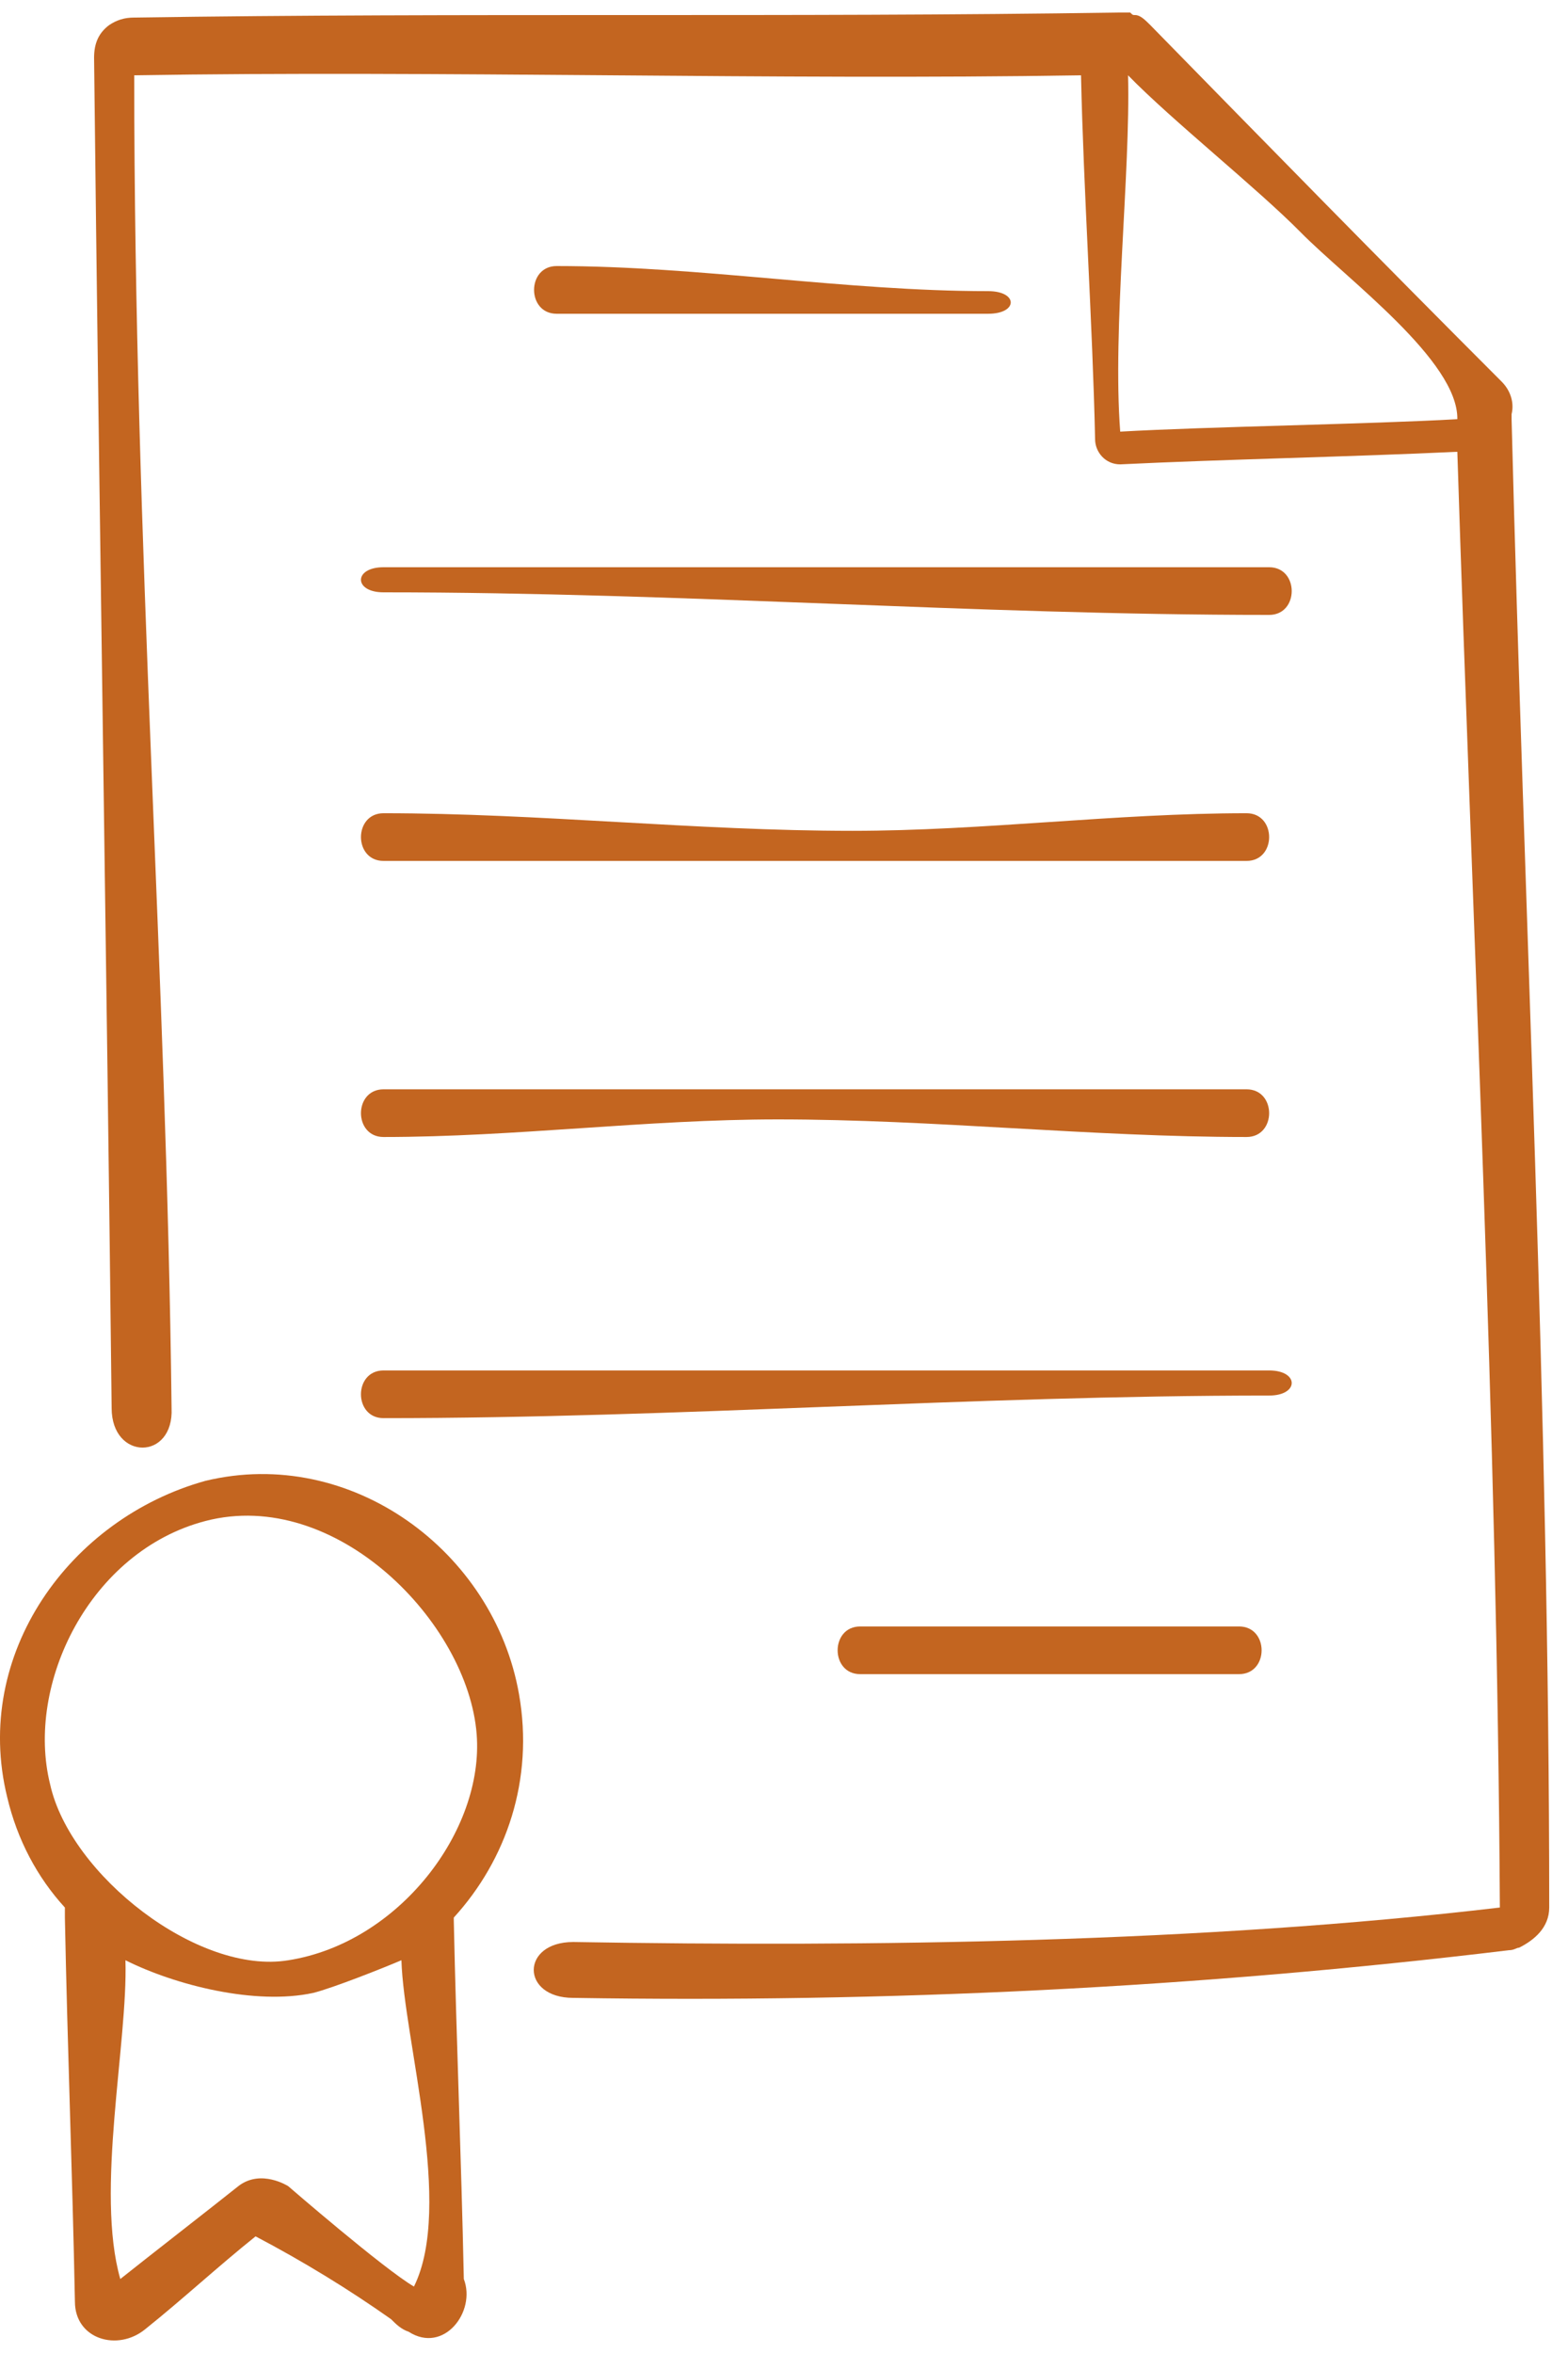
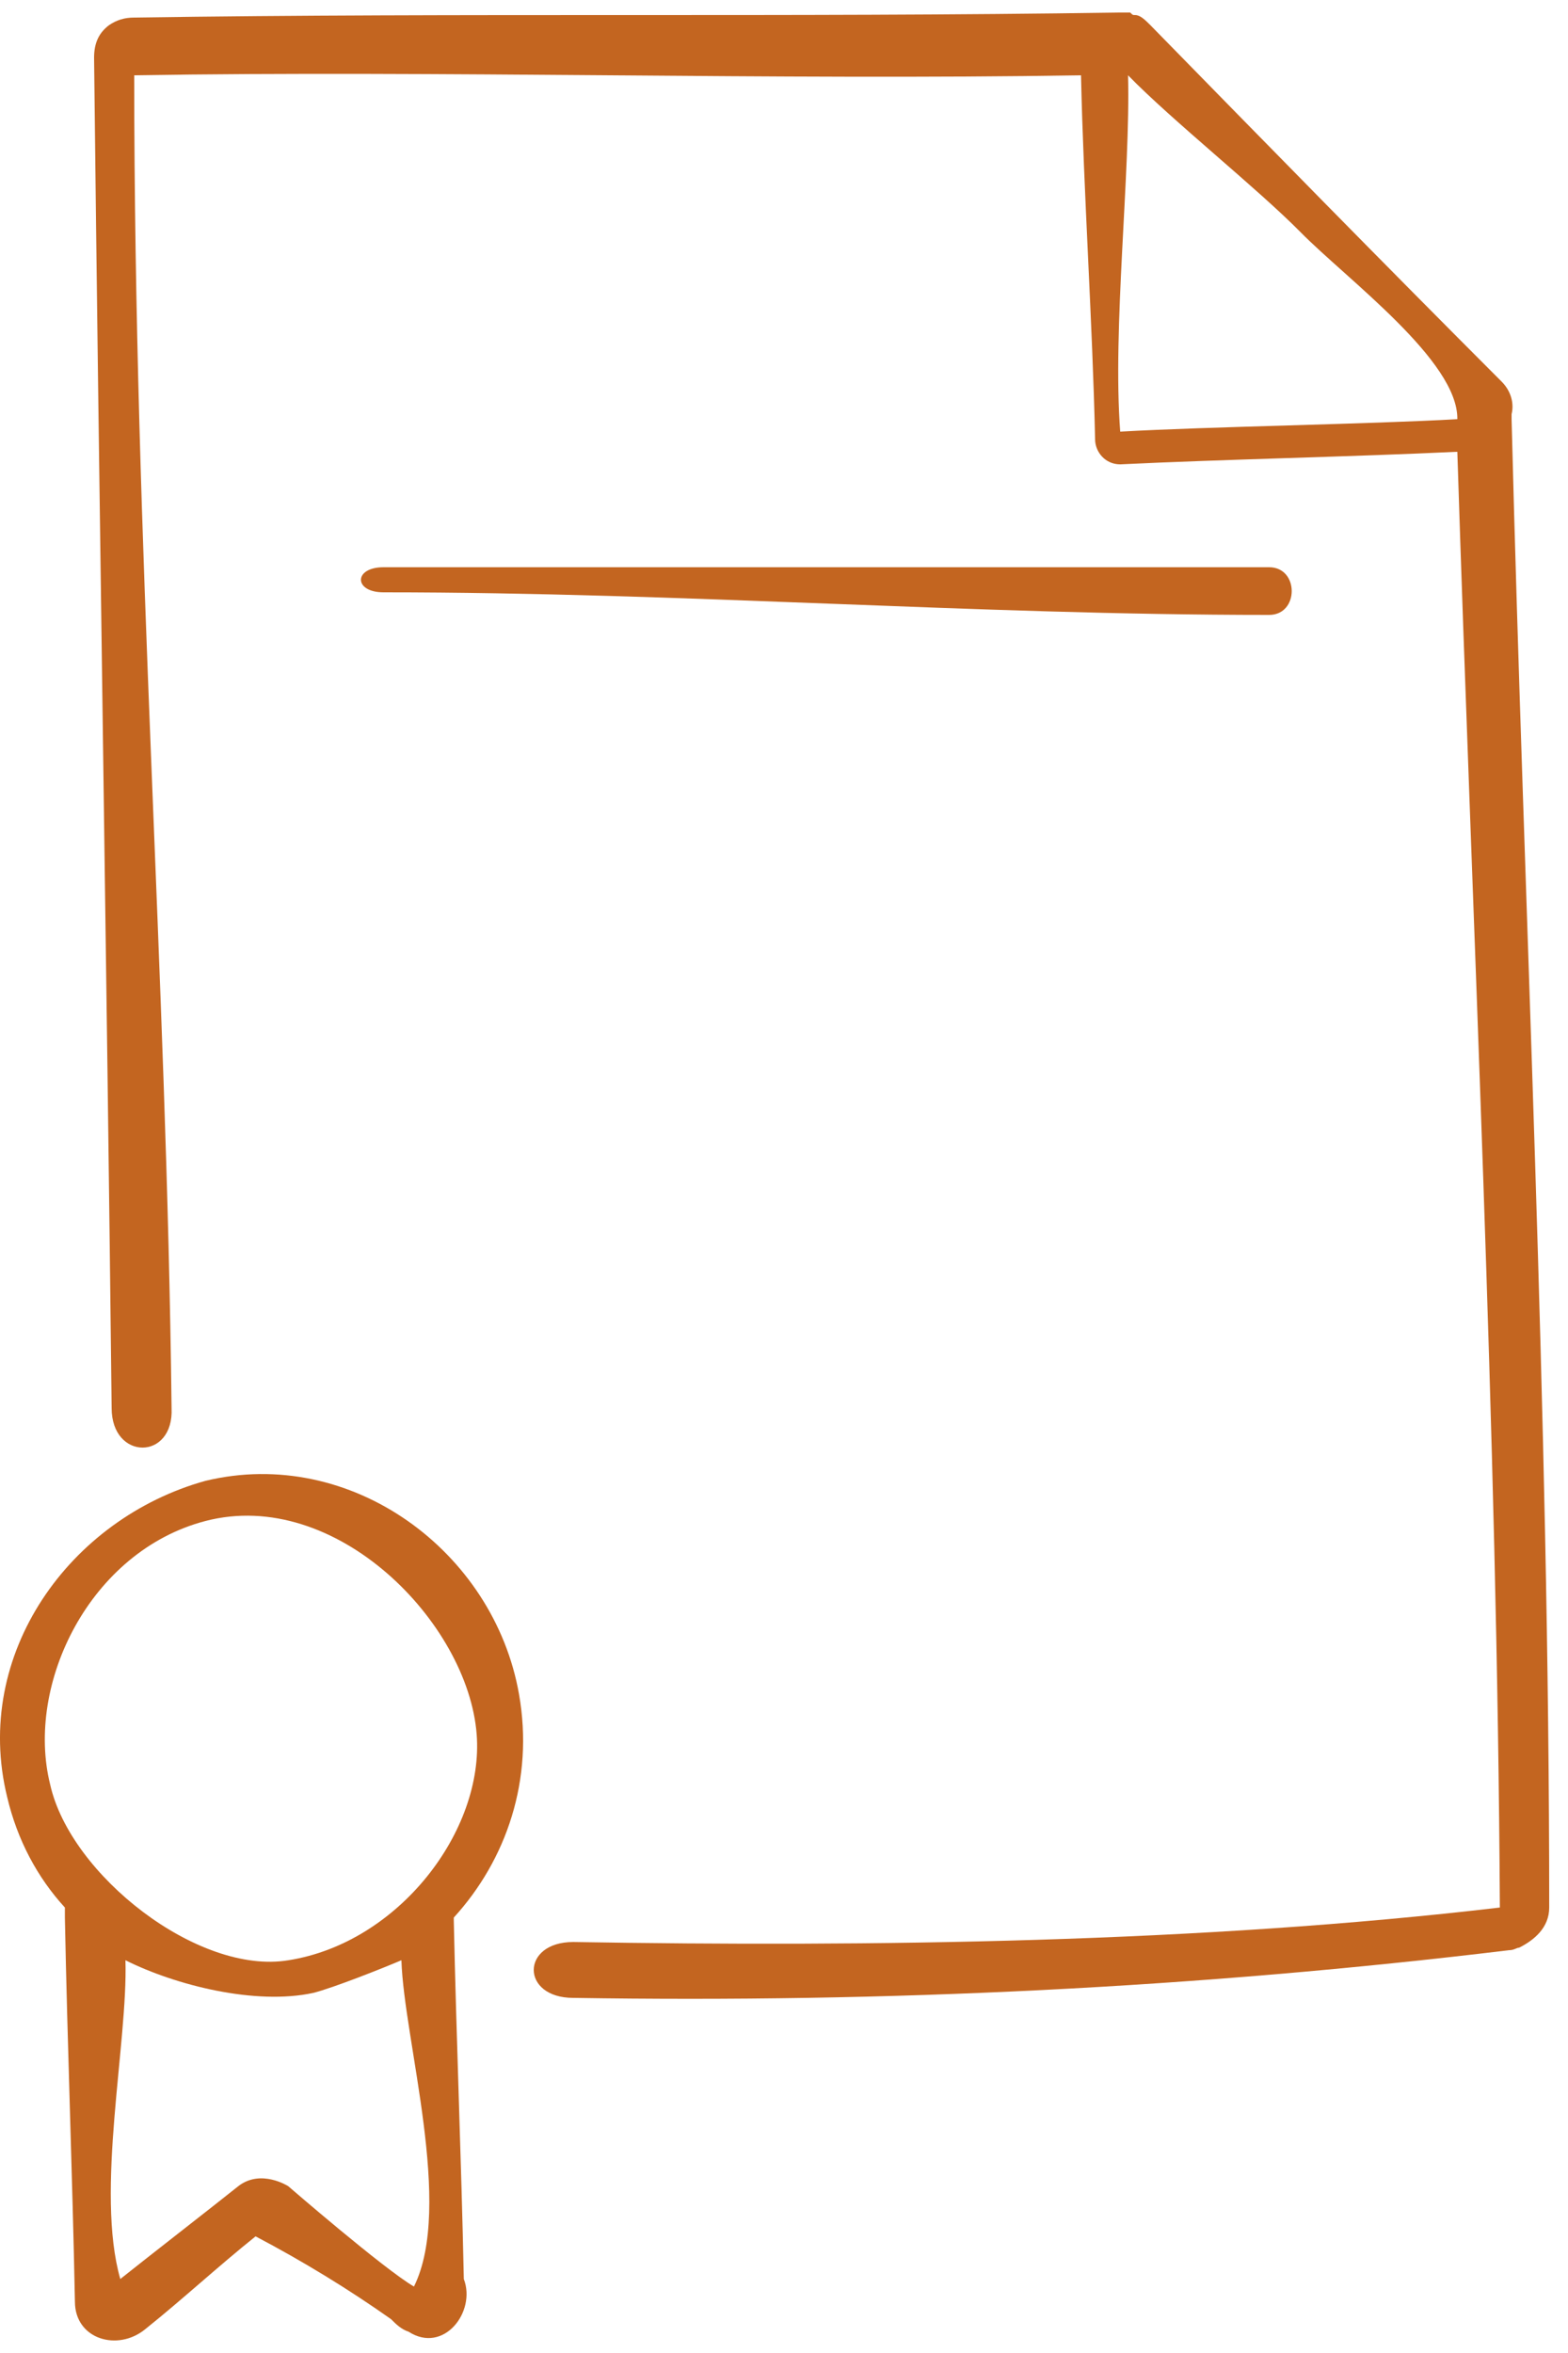
<svg xmlns="http://www.w3.org/2000/svg" width="50" height="75" viewBox="0 0 50 75" fill="none">
  <path d="M49.401 60.801C49.401 44.961 48.601 29.121 48.201 13.361C48.201 13.281 48.201 13.281 48.201 13.201C48.281 12.881 48.201 12.481 47.881 12.161C44.041 8.32 40.361 4.56 36.681 0.8C36.52 0.64 36.361 0.48 36.2 0.48C36.12 0.48 36.12 0.48 36.041 0.4C36.041 0.4 36.041 0.4 35.961 0.4C35.88 0.4 35.721 0.4 35.641 0.4C25.16 0.56 14.76 0.4 4.28 0.56C3.96 0.56 3.72 0.64 3.48 0.8C3.16 1.04 3 1.36 3 1.84C3.16 16.161 3.4 30.561 3.56 44.881C3.56 46.561 5.551 46.561 5.471 44.881C5.311 30.961 4.28 17.52 4.28 2.4C13.96 2.24 24.791 2.56 34.471 2.4C34.551 6.08 34.84 10.32 34.92 14.001C34.92 14.401 35.24 14.801 35.721 14.801C39.001 14.641 43.111 14.56 46.471 14.4C46.951 29.521 47.746 45.681 47.827 60.801C38.306 61.921 27.8 62.06 18.28 61.9C16.6 61.9 16.6 63.681 18.28 63.681C28.28 63.841 38.2 63.361 48.121 62.161C48.281 62.161 48.361 62.081 48.441 62.081C48.921 61.841 49.401 61.441 49.401 60.801ZM46.471 13.361C43.671 13.521 38.52 13.598 35.721 13.758C35.47 10.478 36.051 5.52 35.971 2.4C37.361 3.829 40.08 5.991 41.471 7.4C42.961 8.911 46.5 11.501 46.471 13.361Z" fill="#C36520" />
-   <path d="M31.51 10.001C32.47 10.001 32.47 9.28 31.51 9.28C26.95 9.28 22.31 8.48 17.75 8.48C16.79 8.48 16.79 10.001 17.75 10.001C22.31 10.001 26.95 10.001 31.51 10.001Z" fill="#C36520" />
  <path d="M12.23 18.88C21.794 18.88 31.03 19.6 40.47 19.6C41.43 19.6 41.43 18.08 40.47 18.08C31.03 18.08 21.67 18.08 12.23 18.08C11.27 18.08 11.27 18.88 12.23 18.88Z" fill="#C36520" />
-   <path d="M39.75 25.921C35.557 25.921 31.365 26.482 27.179 26.482C22.181 26.482 17.194 25.921 12.23 25.921C11.27 25.921 11.27 27.441 12.23 27.441C21.43 27.441 30.63 27.441 39.75 27.441C40.71 27.441 40.71 25.921 39.75 25.921Z" fill="#C36520" />
-   <path d="M12.23 36.241C16.423 36.241 20.615 35.68 24.801 35.68C29.799 35.68 34.786 36.241 39.75 36.241C40.71 36.241 40.71 34.721 39.75 34.721C30.55 34.721 21.35 34.721 12.23 34.721C11.27 34.721 11.27 36.241 12.23 36.241Z" fill="#C36520" />
-   <path d="M40.47 44.482C30.906 44.482 21.67 45.202 12.229 45.202C11.27 45.202 11.27 43.682 12.229 43.682C21.67 43.682 31.03 43.682 40.47 43.682C41.43 43.682 41.43 44.482 40.47 44.482Z" fill="#C36520" />
-   <path d="M27.43 51.842C26.47 51.842 26.47 53.362 27.43 53.362C31.43 53.362 35.43 53.362 39.51 53.362C40.47 53.362 40.47 51.842 39.51 51.842C35.43 51.842 31.43 51.842 27.43 51.842Z" fill="#C36520" />
  <path d="M16.55 54.001C15.75 49.441 11.19 46.081 6.55 47.201C2.229 48.401 -0.891 52.721 0.229 57.281C0.549 58.641 1.189 59.841 2.069 60.801C2.069 60.882 2.069 60.962 2.069 61.121C2.149 65.201 2.309 69.282 2.389 73.362C2.389 74.562 3.749 74.962 4.63 74.242C5.83 73.282 6.95 72.242 8.15 71.282C9.67 72.082 11.11 72.962 12.47 73.922C12.63 74.082 12.79 74.242 13.03 74.322C14.15 75.042 15.19 73.682 14.79 72.642C14.71 68.802 14.55 64.962 14.47 61.202V61.121C16.15 59.281 17.03 56.721 16.55 54.001ZM6.55 48.481C10.708 47.397 14.925 51.716 15.2 55.281C15.437 58.351 12.716 61.926 9.2 62.481C6.32 62.962 2.24 59.761 1.6 56.881C0.8 53.681 2.865 49.442 6.55 48.481ZM7.6 69.682C6.8 70.322 4.636 72.002 3.836 72.642C3.036 69.842 4.08 65.121 4 62.481C5.6 63.282 8.15 63.922 9.99 63.522C10.63 63.361 12.24 62.721 12.8 62.481C12.88 65.041 14.47 70.322 13.2 72.882C12.24 72.322 9.19 69.682 9.19 69.682C9.19 69.682 8.32 69.122 7.6 69.682Z" fill="#C36520" />
</svg>